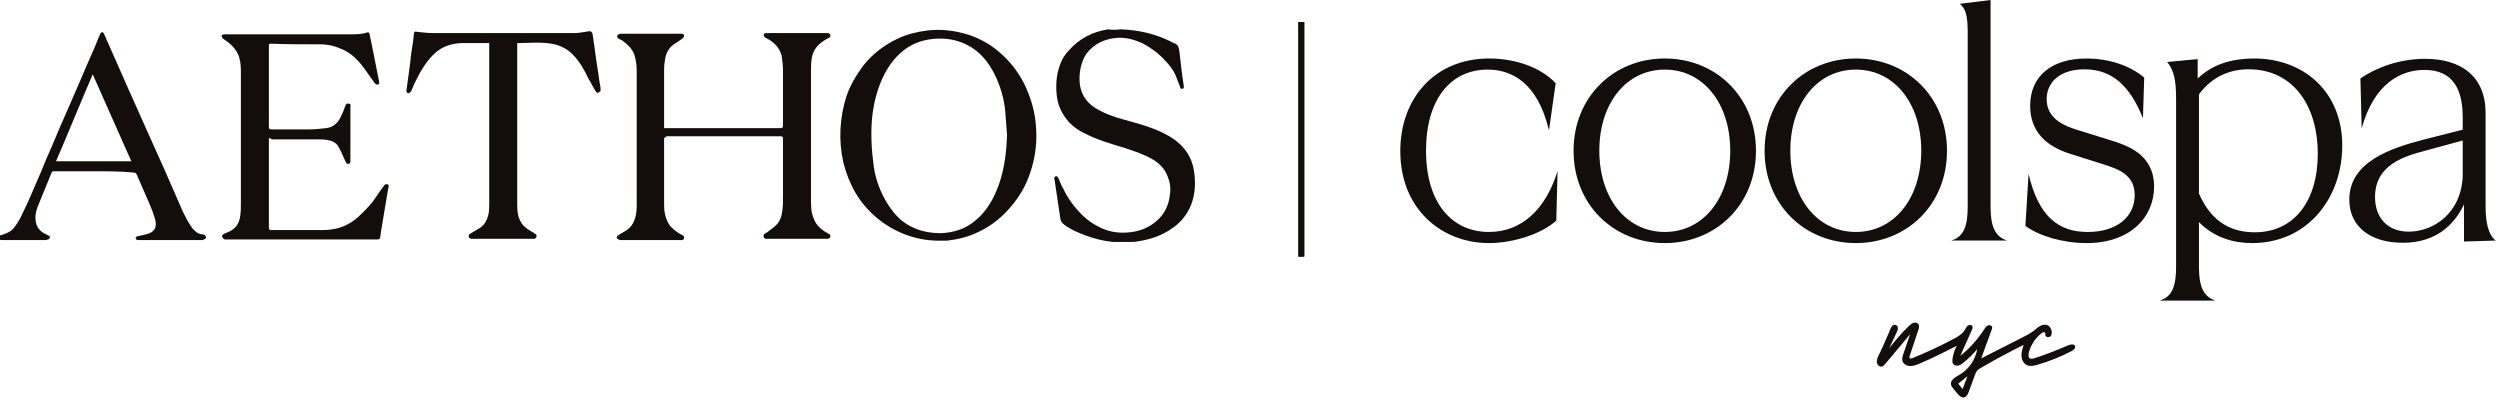
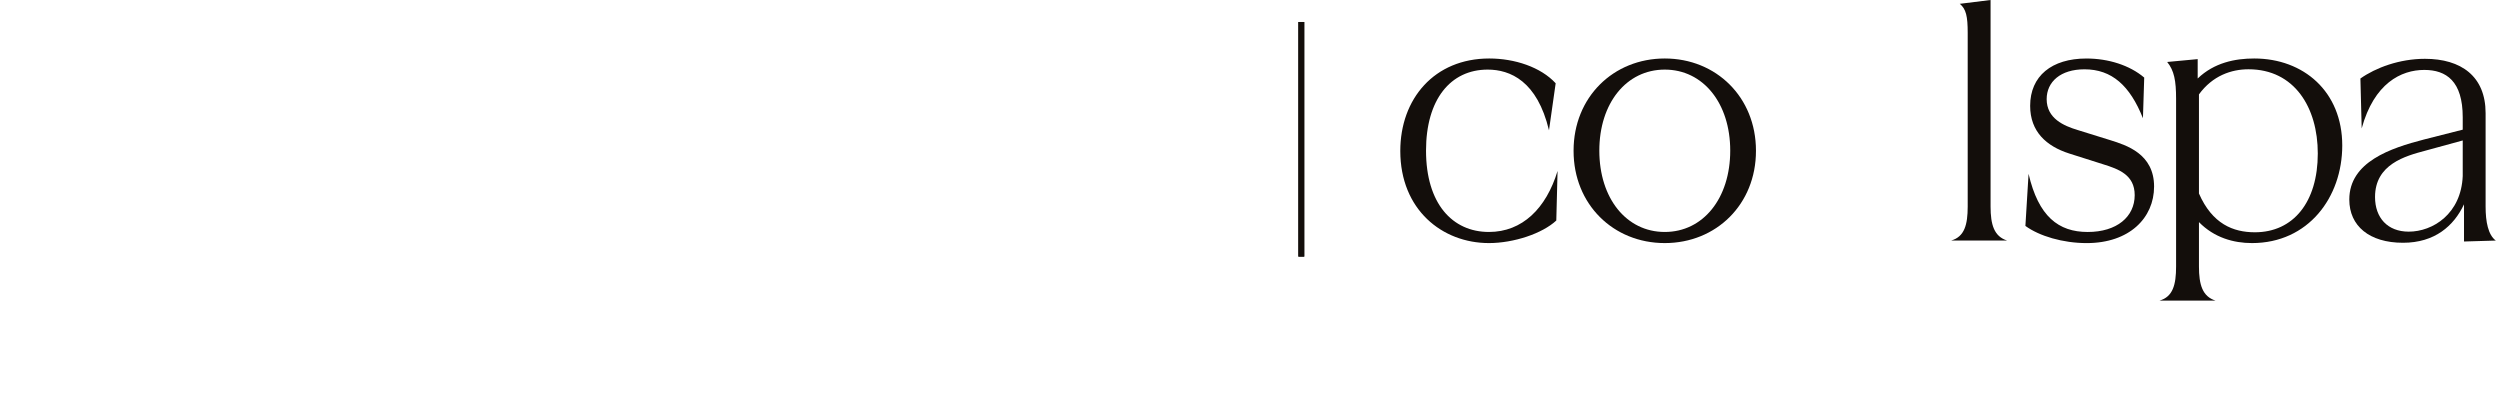
<svg xmlns="http://www.w3.org/2000/svg" width="341" height="55" viewBox="0 0 341 55" fill="none">
  <g clip-path="url(#clip0_1225_2733)">
    <path d="M90.584 18.841C90.584 19.012 90.584 19.097 90.584 19.182C90.584 22.082 90.584 25.068 90.584 27.968C90.584 28.906 90.754 29.759 91.263 30.612C91.687 31.209 92.282 31.635 92.876 31.977C93.046 32.062 93.385 32.147 93.3 32.488C93.216 32.829 92.961 32.744 92.706 32.744H84.726C84.641 32.744 84.641 32.744 84.556 32.744C84.386 32.659 84.217 32.574 84.132 32.488C84.047 32.318 84.217 32.147 84.386 32.062C84.726 31.806 85.15 31.635 85.49 31.379C86.254 30.868 86.594 30.1 86.763 29.162C86.848 28.65 86.848 28.138 86.848 27.627C86.848 21.656 86.848 15.685 86.848 9.715C86.848 8.947 86.763 8.179 86.509 7.412C86.169 6.559 85.575 6.047 84.896 5.535C84.726 5.45 84.556 5.365 84.386 5.279C84.217 5.194 84.132 5.024 84.217 4.853C84.217 4.768 84.302 4.768 84.386 4.682C84.471 4.682 84.556 4.597 84.556 4.597C87.358 4.597 90.159 4.597 92.961 4.597C93.131 4.597 93.3 4.682 93.3 4.853C93.3 4.938 93.3 5.024 93.216 5.109C93.216 5.194 93.131 5.194 93.046 5.279C92.621 5.621 92.112 5.876 91.687 6.218C91.008 6.815 90.754 7.582 90.669 8.435C90.584 8.862 90.584 9.288 90.584 9.715C90.584 12.188 90.584 14.747 90.584 17.221V17.477C90.669 17.477 90.754 17.477 90.923 17.477C96.102 17.477 101.281 17.477 106.459 17.477C106.714 17.477 106.799 17.391 106.799 17.135C106.799 14.576 106.799 12.103 106.799 9.544C106.799 8.947 106.714 8.265 106.629 7.668C106.374 6.559 105.61 5.791 104.677 5.279C104.592 5.194 104.422 5.194 104.337 5.109C104.252 5.024 104.167 4.853 104.167 4.682C104.167 4.597 104.422 4.512 104.507 4.512C105.865 4.512 107.308 4.512 108.667 4.512C110.025 4.512 111.468 4.512 112.827 4.512C112.996 4.512 113.166 4.512 113.251 4.768C113.336 5.024 113.166 5.109 112.996 5.194C112.487 5.45 111.978 5.791 111.638 6.132C111.129 6.644 110.789 7.326 110.704 8.094C110.619 8.606 110.619 9.118 110.619 9.629C110.619 15.685 110.619 21.656 110.619 27.712C110.619 28.65 110.789 29.588 111.298 30.441C111.638 30.953 112.062 31.294 112.572 31.635C112.742 31.721 112.911 31.806 113.166 31.977C113.251 31.977 113.251 32.062 113.251 32.147C113.251 32.232 113.251 32.232 113.251 32.318C113.251 32.403 113.081 32.488 112.996 32.574C112.911 32.574 112.911 32.574 112.827 32.574C110.11 32.574 107.308 32.574 104.592 32.574C104.422 32.574 104.252 32.574 104.167 32.318C104.082 32.062 104.252 31.891 104.422 31.806C104.507 31.806 104.507 31.721 104.592 31.721C105.016 31.379 105.441 31.123 105.78 30.782C106.374 30.271 106.629 29.503 106.714 28.735C106.799 28.053 106.799 27.456 106.799 26.773C106.799 24.129 106.799 21.571 106.799 18.927C106.799 18.671 106.714 18.585 106.459 18.585C101.281 18.585 96.102 18.585 90.923 18.585L90.584 18.841Z" fill="#130E0B" />
-     <path d="M128.023 32.829C124.882 32.829 121.825 31.635 119.448 29.588C117.156 27.627 115.798 25.153 115.034 22.168C114.355 19.182 114.524 16.026 115.458 13.127C115.968 11.591 116.817 10.226 117.75 8.947C119.024 7.326 120.637 6.132 122.42 5.279C123.693 4.682 125.052 4.341 126.41 4.171C128.362 3.915 130.315 4.171 132.183 4.768C133.711 5.279 135.069 6.047 136.258 7.071C137.701 8.265 138.805 9.715 139.654 11.335C140.503 13.041 141.097 14.918 141.267 16.794C141.521 19.097 141.267 21.4 140.503 23.618C139.993 25.153 139.229 26.518 138.21 27.797C136.937 29.418 135.324 30.782 133.456 31.635C132.098 32.318 130.655 32.659 129.127 32.829C128.872 32.829 128.447 32.829 128.023 32.829ZM137.361 18.415C137.277 17.306 137.192 16.197 137.107 15.088C136.937 13.382 136.428 11.677 135.664 10.141C134.815 8.435 133.626 6.985 131.928 6.132C130.57 5.45 129.211 5.194 127.683 5.279C126.155 5.365 124.712 5.791 123.439 6.729C121.825 7.924 120.807 9.544 120.043 11.421C119.194 13.638 118.854 15.856 118.854 18.244C118.854 19.523 118.939 20.803 119.109 22.082C119.279 23.959 119.873 25.75 120.807 27.371C121.656 28.821 122.674 30.1 124.203 30.868C125.476 31.55 126.919 31.806 128.362 31.806C130.145 31.721 131.758 31.209 133.117 30.015C134.645 28.735 135.579 27.029 136.258 25.153C137.022 22.935 137.277 20.718 137.361 18.415Z" fill="#130E0B" />
    <path d="M36.675 18.841V19.182C36.675 23.106 36.675 27.115 36.675 31.038C36.675 31.294 36.76 31.379 37.015 31.379C39.307 31.379 41.684 31.379 43.976 31.379C45.504 31.379 46.947 31.038 48.221 30.1C49.155 29.418 49.919 28.565 50.683 27.712C51.277 26.944 51.786 26.091 52.381 25.323C52.466 25.153 52.635 25.068 52.89 25.153C53.06 25.238 53.06 25.409 52.975 25.579C52.635 27.627 52.296 29.588 51.956 31.635C51.956 31.891 51.871 32.062 51.871 32.318C51.871 32.574 51.702 32.659 51.447 32.659C51.362 32.659 51.277 32.659 51.192 32.659H30.902C30.817 32.659 30.647 32.659 30.647 32.659C30.478 32.574 30.393 32.488 30.308 32.318C30.223 32.147 30.393 31.977 30.562 31.891C30.902 31.721 31.242 31.635 31.496 31.465C32.26 31.038 32.685 30.271 32.77 29.418C32.855 28.821 32.855 28.309 32.855 27.712C32.855 21.656 32.855 15.6 32.855 9.629C32.855 8.862 32.77 8.009 32.43 7.326C32.006 6.474 31.326 5.876 30.562 5.365C30.478 5.279 30.393 5.279 30.393 5.279C30.308 5.109 30.223 4.938 30.223 4.853C30.223 4.768 30.478 4.682 30.562 4.682C31.751 4.682 32.94 4.682 34.128 4.682C38.712 4.682 43.212 4.682 47.796 4.682C48.56 4.682 49.325 4.682 50.089 4.426C50.343 4.341 50.428 4.597 50.428 4.768C50.513 5.194 50.598 5.535 50.683 5.962C51.022 7.668 51.362 9.374 51.702 11.079C51.702 11.25 51.786 11.421 51.617 11.506C51.447 11.591 51.277 11.506 51.107 11.335C50.683 10.738 50.258 10.141 49.834 9.544C48.985 8.35 48.051 7.326 46.693 6.729C45.759 6.303 44.74 6.047 43.721 6.047C41.429 6.047 39.137 6.047 36.93 5.962C36.675 5.962 36.675 6.047 36.675 6.218C36.675 9.885 36.675 13.553 36.675 17.306C36.675 17.562 36.76 17.647 37.015 17.647C38.712 17.647 40.495 17.647 42.193 17.647C42.957 17.647 43.721 17.562 44.485 17.477C45.334 17.391 46.014 16.879 46.438 16.026C46.693 15.515 46.947 14.918 47.117 14.406C47.202 14.15 47.372 14.065 47.627 14.15C47.881 14.15 47.796 14.406 47.796 14.576C47.796 17.05 47.796 19.523 47.796 21.912C47.796 22.082 47.796 22.338 47.542 22.338C47.287 22.424 47.202 22.168 47.117 21.997C46.778 21.315 46.523 20.632 46.183 20.035C45.844 19.438 45.249 19.182 44.655 19.097C44.231 19.012 43.721 19.012 43.297 19.012C41.259 19.012 39.137 19.012 37.099 19.012C36.845 18.841 36.76 18.841 36.675 18.841Z" fill="#130E0B" />
    <path d="M152.812 4C155.274 4.085 157.651 4.597 159.944 5.791C160.029 5.876 160.113 5.876 160.113 5.876C160.708 6.047 160.793 6.474 160.878 7.071C161.047 8.606 161.217 10.141 161.472 11.762C161.472 11.932 161.472 12.103 161.302 12.103C161.132 12.188 160.962 12.018 160.962 11.847C160.793 11.335 160.538 10.823 160.368 10.312C160.029 9.544 159.519 8.862 158.925 8.265C158.076 7.326 157.057 6.559 155.954 5.962C154.68 5.365 153.407 5.024 152.048 5.194C150.86 5.365 149.841 5.706 148.907 6.559C147.888 7.412 147.464 8.606 147.294 9.885C147.209 10.653 147.209 11.506 147.464 12.274C147.804 13.382 148.483 14.15 149.417 14.747C150.69 15.515 152.133 16.026 153.492 16.368C155.02 16.794 156.633 17.221 158.161 17.903C159.095 18.329 160.029 18.841 160.793 19.523C162.066 20.632 162.745 22.082 162.915 23.703C163.085 25.153 163 26.518 162.491 27.882C161.981 29.162 161.132 30.271 160.029 31.038C158.416 32.232 156.633 32.744 154.68 33C152.133 33.256 149.671 32.829 147.294 31.806C146.445 31.465 145.596 31.038 144.917 30.441C144.832 30.356 144.747 30.185 144.662 30.015C144.408 28.309 144.153 26.603 143.898 24.897C143.898 24.727 143.898 24.641 143.813 24.471C143.813 24.385 143.813 24.3 143.813 24.215C143.813 24.129 143.898 24.129 143.983 24.044C144.153 23.959 144.238 24.129 144.323 24.215C144.578 24.727 144.747 25.323 145.087 25.835C145.596 26.944 146.275 27.882 147.124 28.821C147.888 29.674 148.737 30.356 149.756 30.868C150.945 31.55 152.303 31.806 153.661 31.721C155.359 31.635 156.887 31.038 158.076 29.844C158.84 29.076 159.349 28.053 159.519 26.944C159.689 26.091 159.689 25.153 159.349 24.3C159.01 23.191 158.246 22.338 157.227 21.741C156.038 21.059 154.765 20.632 153.492 20.206C151.539 19.609 149.671 19.097 147.888 18.159C147.124 17.818 146.445 17.306 145.851 16.709C144.917 15.685 144.323 14.491 144.153 13.127C143.983 11.677 144.068 10.226 144.578 8.862C144.832 8.094 145.257 7.412 145.851 6.815C147.294 5.194 149.077 4.341 151.115 4C151.709 4.085 152.218 4.085 152.812 4Z" fill="#130E0B" />
    <path d="M66.728 5.876C66.643 5.876 66.558 5.876 66.474 5.876C65.285 5.876 64.096 5.876 62.908 5.876C61.55 5.962 60.361 6.303 59.342 7.241C58.493 8.009 57.899 8.862 57.305 9.885C56.88 10.653 56.456 11.506 56.116 12.359C56.031 12.529 55.946 12.615 55.777 12.7C55.607 12.785 55.437 12.615 55.437 12.359C55.607 11.079 55.777 9.885 55.946 8.606C56.031 7.582 56.201 6.559 56.371 5.45C56.371 5.194 56.456 4.938 56.456 4.597C56.456 4.341 56.626 4.256 56.88 4.341C57.644 4.426 58.408 4.512 59.172 4.512C65.54 4.512 71.907 4.512 78.359 4.512C79.038 4.512 79.717 4.341 80.396 4.256C80.566 4.256 80.736 4.341 80.821 4.597C80.906 5.365 81.076 6.132 81.16 6.985C81.33 8.35 81.585 9.715 81.755 11.079C81.84 11.506 81.924 11.847 81.924 12.274C81.924 12.359 81.924 12.444 81.84 12.444C81.84 12.529 81.755 12.529 81.67 12.615C81.5 12.7 81.33 12.615 81.245 12.444C80.906 11.932 80.651 11.335 80.311 10.823C79.717 9.544 79.038 8.35 78.104 7.412C77.34 6.644 76.321 6.132 75.218 5.962C73.69 5.706 72.162 5.876 70.633 5.876H70.549V6.132C70.549 13.382 70.549 20.632 70.549 27.882C70.549 28.821 70.633 29.674 71.143 30.441C71.482 30.953 71.992 31.294 72.586 31.635C72.756 31.721 72.925 31.806 73.095 31.977C73.18 32.062 73.18 32.062 73.18 32.147C73.18 32.232 73.18 32.318 73.18 32.318C73.18 32.403 73.01 32.488 72.926 32.574C72.841 32.574 72.756 32.574 72.671 32.574H64.521C64.436 32.574 64.436 32.574 64.351 32.574C64.181 32.574 63.927 32.488 63.927 32.232C63.927 31.977 64.096 31.891 64.266 31.806C64.691 31.55 65.115 31.294 65.54 31.038C66.134 30.612 66.474 29.929 66.643 29.162C66.728 28.65 66.728 28.138 66.728 27.712C66.728 20.547 66.728 13.382 66.728 6.132V5.876Z" fill="#130E0B" />
    <path d="M12.819 23.362C11.037 23.362 9.169 23.362 7.386 23.362C7.216 23.362 7.131 23.362 7.046 23.532C6.367 25.153 5.773 26.688 5.094 28.309C4.839 28.991 4.754 29.759 4.924 30.441C5.009 30.782 5.179 31.123 5.433 31.379C5.688 31.635 5.943 31.806 6.282 31.977C6.367 31.977 6.537 32.062 6.622 32.147C6.707 32.147 6.792 32.147 6.792 32.232C6.792 32.232 6.792 32.318 6.792 32.403C6.792 32.488 6.707 32.659 6.537 32.659C6.452 32.659 6.367 32.744 6.282 32.744C4.33 32.744 2.377 32.744 0.425 32.744C0.34 32.744 0.255 32.744 0.17 32.744C5.69777e-05 32.744 -0.085 32.659 -0.085 32.403C-0.085 32.232 -0.085 32.062 0.17 32.062C0.764 31.891 1.443 31.635 1.868 31.123C2.207 30.697 2.462 30.271 2.717 29.844C3.396 28.479 4.075 27.029 4.669 25.579C5.264 24.215 5.858 22.85 6.367 21.571C7.216 19.694 7.98 17.732 8.829 15.856C9.423 14.491 10.018 13.127 10.612 11.762C11.376 9.971 12.14 8.179 12.904 6.474C13.159 5.876 13.414 5.194 13.668 4.597C13.753 4.512 13.838 4.426 13.923 4.341C14.008 4.426 14.178 4.512 14.178 4.597C14.857 6.132 15.536 7.668 16.215 9.203C16.64 10.226 17.149 11.25 17.573 12.274C18.592 14.491 19.526 16.709 20.545 18.927C21.224 20.377 21.818 21.826 22.497 23.276C23.346 25.153 24.11 27.029 24.959 28.906C25.299 29.588 25.639 30.271 26.063 30.868C26.233 31.209 26.488 31.379 26.742 31.635C26.997 31.806 27.337 31.977 27.676 31.977C27.761 31.977 27.846 32.062 27.931 32.062C28.016 32.147 28.101 32.232 28.101 32.403C28.101 32.488 28.016 32.574 27.846 32.659C27.761 32.659 27.676 32.744 27.591 32.744C24.705 32.744 21.903 32.744 19.017 32.744C18.932 32.744 18.847 32.744 18.762 32.744H18.677L18.592 32.659C18.592 32.659 18.592 32.574 18.507 32.574V32.488C18.507 32.403 18.592 32.403 18.592 32.318C18.592 32.232 18.677 32.232 18.762 32.232C19.102 32.147 19.526 32.062 19.866 31.977C21.054 31.721 21.479 31.038 21.139 29.844C20.969 29.247 20.715 28.565 20.46 27.968C19.866 26.603 19.271 25.238 18.677 23.873C18.592 23.618 18.422 23.532 18.168 23.532C16.47 23.362 14.687 23.362 12.819 23.362ZM12.649 10.141C10.952 14.065 9.339 18.073 7.641 21.997H17.913" fill="#130E0B" />
  </g>
  <path d="M212.452 23.319L212.279 30.079C210.372 31.856 206.472 33.156 203.092 33.156C196.721 33.156 191 28.607 191 20.588C191 13.481 195.638 7.978 203.135 7.978C206.601 7.978 210.156 9.147 212.193 11.358L211.282 17.772C209.678 11.054 205.994 9.493 202.918 9.493C197.847 9.493 194.51 13.567 194.51 20.545C194.51 27.782 198.107 31.64 203.09 31.64C207.641 31.64 210.893 28.432 212.452 23.319Z" fill="#130E0B" />
  <path d="M239.513 20.588C239.513 27.87 234.096 33.156 227.075 33.156C220.053 33.156 214.636 27.868 214.636 20.588V20.545C214.636 13.264 220.053 7.978 227.075 7.978C234.096 7.978 239.513 13.266 239.513 20.545V20.588ZM236.004 20.545C236.004 14.088 232.32 9.493 227.075 9.493C221.83 9.493 218.148 14.088 218.148 20.545C218.148 27.046 221.832 31.64 227.075 31.64C232.32 31.64 236.004 27.046 236.004 20.545Z" fill="#130E0B" />
-   <path d="M265.568 20.588C265.568 27.87 260.151 33.156 253.13 33.156C246.108 33.156 240.691 27.868 240.691 20.588V20.545C240.691 13.264 246.108 7.978 253.13 7.978C260.151 7.978 265.568 13.266 265.568 20.545V20.588ZM262.059 20.545C262.059 14.088 258.375 9.493 253.13 9.493C247.885 9.493 244.203 14.088 244.203 20.545C244.203 27.046 247.887 31.64 253.13 31.64C258.375 31.64 262.059 27.046 262.059 20.545Z" fill="#130E0B" />
  <path d="M268.394 28.173V4.465C268.394 2.254 268.176 1.214 267.311 0.521L271.514 0V28.171C271.514 30.641 271.99 32.245 273.768 32.809H266.14C267.959 32.29 268.394 30.643 268.394 28.173Z" fill="#130E0B" />
  <path d="M283.372 17.729L287.835 19.115C290.047 19.808 293.817 20.98 293.817 25.443C293.817 29.734 290.436 33.158 284.629 33.158C281.378 33.158 278.172 32.204 276.265 30.817L276.697 23.71C278.041 29.517 280.771 31.642 284.759 31.642C288.746 31.642 291.173 29.562 291.173 26.614C291.173 23.841 288.962 23.06 286.882 22.411L282.244 20.939C279.124 19.942 276.913 17.948 276.913 14.438C276.913 10.365 279.86 7.981 284.584 7.981C287.575 7.981 290.477 8.892 292.471 10.582L292.297 16.128C290.52 11.665 288.049 9.454 284.322 9.454C281.071 9.454 279.165 11.144 279.165 13.528C279.169 16.168 281.509 17.164 283.372 17.729Z" fill="#130E0B" />
  <path d="M319.484 19.852C319.484 26.916 314.846 33.156 307.175 33.156C304.662 33.156 302.018 32.42 299.938 30.295V36.362C299.938 38.832 300.414 40.436 302.192 41H294.564C296.383 40.479 296.818 38.834 296.818 36.362V13.481C296.818 11.011 296.558 9.625 295.604 8.453L299.764 8.064V10.708C302.018 8.54 304.877 7.978 307.478 7.978C314.196 7.978 319.484 12.484 319.484 19.852ZM316.147 20.935C316.147 14.693 312.984 9.45 306.699 9.45C304.358 9.45 301.803 10.318 299.938 12.874V26.395C301.757 30.555 304.619 31.683 307.566 31.683C312.809 31.683 316.147 27.567 316.147 20.935Z" fill="#130E0B" />
  <path d="M336.09 32.941V27.87C334.704 30.817 332.103 33.113 327.769 33.113C323.174 33.113 320.444 30.815 320.444 27.22C320.444 22.063 326.121 20.198 330.628 19.029L335.916 17.686V15.995C335.916 11.054 333.662 9.538 330.671 9.538C327.508 9.538 323.824 11.358 322.134 17.513L321.96 10.71C324.039 9.237 327.291 8.022 330.757 8.022C335.699 8.022 339.036 10.406 339.036 15.433V28.175C339.036 30.256 339.383 32.032 340.423 32.813L336.09 32.941ZM335.916 24.012V19.158L330.845 20.545C328.072 21.281 323.955 22.407 323.955 26.873C323.955 29.689 325.646 31.597 328.55 31.597C331.842 31.597 335.701 29.17 335.916 24.012Z" fill="#130E0B" />
  <path d="M177.5 3V35" stroke="#130E0B" stroke-width="0.8" />
  <path d="M177.5 3V35" stroke="#130E0B" stroke-width="0.8" />
-   <path d="M283.048 47.232C282.943 46.882 282.424 46.957 282.087 47.106C280.591 47.762 279.064 48.346 277.51 48.858C277.382 48.901 277.241 48.938 277.105 48.937C277.005 48.935 276.9 48.907 276.823 48.841C276.73 48.76 276.69 48.632 276.688 48.51C276.682 47.927 277.008 47.247 277.302 46.756C277.613 46.239 278.024 45.779 278.511 45.418C278.638 45.324 278.833 45.243 278.933 45.363C279.009 45.453 278.965 45.589 278.98 45.705C279.022 46.008 279.496 46.072 279.704 45.848C279.912 45.624 279.897 45.271 279.797 44.981C279.721 44.765 279.6 44.557 279.409 44.427C279.092 44.213 278.655 44.267 278.312 44.442C277.971 44.617 277.694 44.891 277.393 45.126C276.938 45.48 276.421 45.743 275.908 46.002C274.019 46.963 272.128 47.922 270.24 48.882C270.715 47.578 271.191 46.275 271.666 44.97C271.712 44.848 271.757 44.713 271.717 44.589C271.647 44.363 271.333 44.299 271.121 44.403C270.908 44.506 270.774 44.718 270.647 44.916C269.766 46.282 268.663 47.508 267.392 48.531C267.915 47.358 268.438 46.185 268.961 45.012C269.037 44.84 269.112 44.634 269.016 44.472C268.893 44.265 268.563 44.29 268.377 44.446C268.192 44.602 268.101 44.837 267.974 45.042C267.64 45.581 267.059 45.912 266.498 46.211C264.664 47.19 262.778 48.07 260.849 48.85C260.707 48.908 260.493 48.937 260.442 48.792C260.421 48.734 260.44 48.67 260.461 48.61C260.862 47.403 261.264 46.198 261.666 44.991C261.751 44.733 261.832 44.429 261.673 44.205C261.533 44.008 261.247 43.961 261.016 44.03C260.783 44.1 260.593 44.265 260.415 44.429C259.409 45.356 258.549 46.423 257.693 47.485C258.034 46.762 258.373 46.04 258.714 45.316C258.752 45.235 258.79 45.153 258.82 45.066C258.896 44.848 258.928 44.581 258.731 44.416C258.602 44.307 258.413 44.26 258.259 44.339C257.903 44.521 257.75 45.16 257.598 45.493C257.483 45.747 257.371 46.002 257.257 46.258C256.93 47.002 256.607 47.752 256.242 48.476C256.105 48.775 255.967 49.095 256.007 49.42C256.049 49.745 256.346 50.063 256.672 49.999C256.873 49.959 257.02 49.792 257.151 49.636C258.278 48.29 259.406 46.942 260.533 45.596C260.228 46.489 259.923 47.382 259.618 48.275C259.51 48.593 259.4 48.938 259.502 49.26C259.633 49.674 260.093 49.914 260.529 49.929C260.965 49.944 261.385 49.779 261.789 49.61C263.533 48.878 265.221 48.023 266.907 47.17C266.593 47.739 266.39 48.369 266.316 49.016C266.292 49.226 266.286 49.454 266.403 49.63C266.553 49.856 266.868 49.925 267.133 49.861C267.398 49.798 267.622 49.628 267.832 49.457C268.512 48.905 269.137 48.286 269.696 47.615C269.452 49.074 268.521 50.407 267.229 51.147C266.699 51.452 266.009 51.841 266.115 52.439C266.153 52.653 266.295 52.834 266.432 53.005C266.6 53.215 266.771 53.424 266.94 53.634C267.193 53.95 267.548 54.3 267.942 54.195C268.264 54.108 268.423 53.755 268.537 53.443C268.813 52.693 269.088 51.944 269.364 51.194C269.448 50.971 269.533 50.739 269.688 50.559C269.834 50.388 270.033 50.271 270.226 50.159C272.125 49.053 274.063 48.014 276.033 47.042C275.87 47.529 275.705 48.031 275.73 48.544C275.752 49.057 276.006 49.593 276.476 49.807C276.917 50.008 277.433 49.89 277.899 49.756C279.517 49.29 281.087 48.66 282.578 47.88C282.834 47.739 283.131 47.508 283.048 47.232ZM267.694 53.074L267.11 52.326L268.366 51.318L267.694 53.074Z" fill="#130E0B" />
  <defs>
    <clipPath id="clip0_1225_2733">
-       <rect width="163" height="29" fill="white" transform="translate(0 4)" />
-     </clipPath>
+       </clipPath>
  </defs>
</svg>